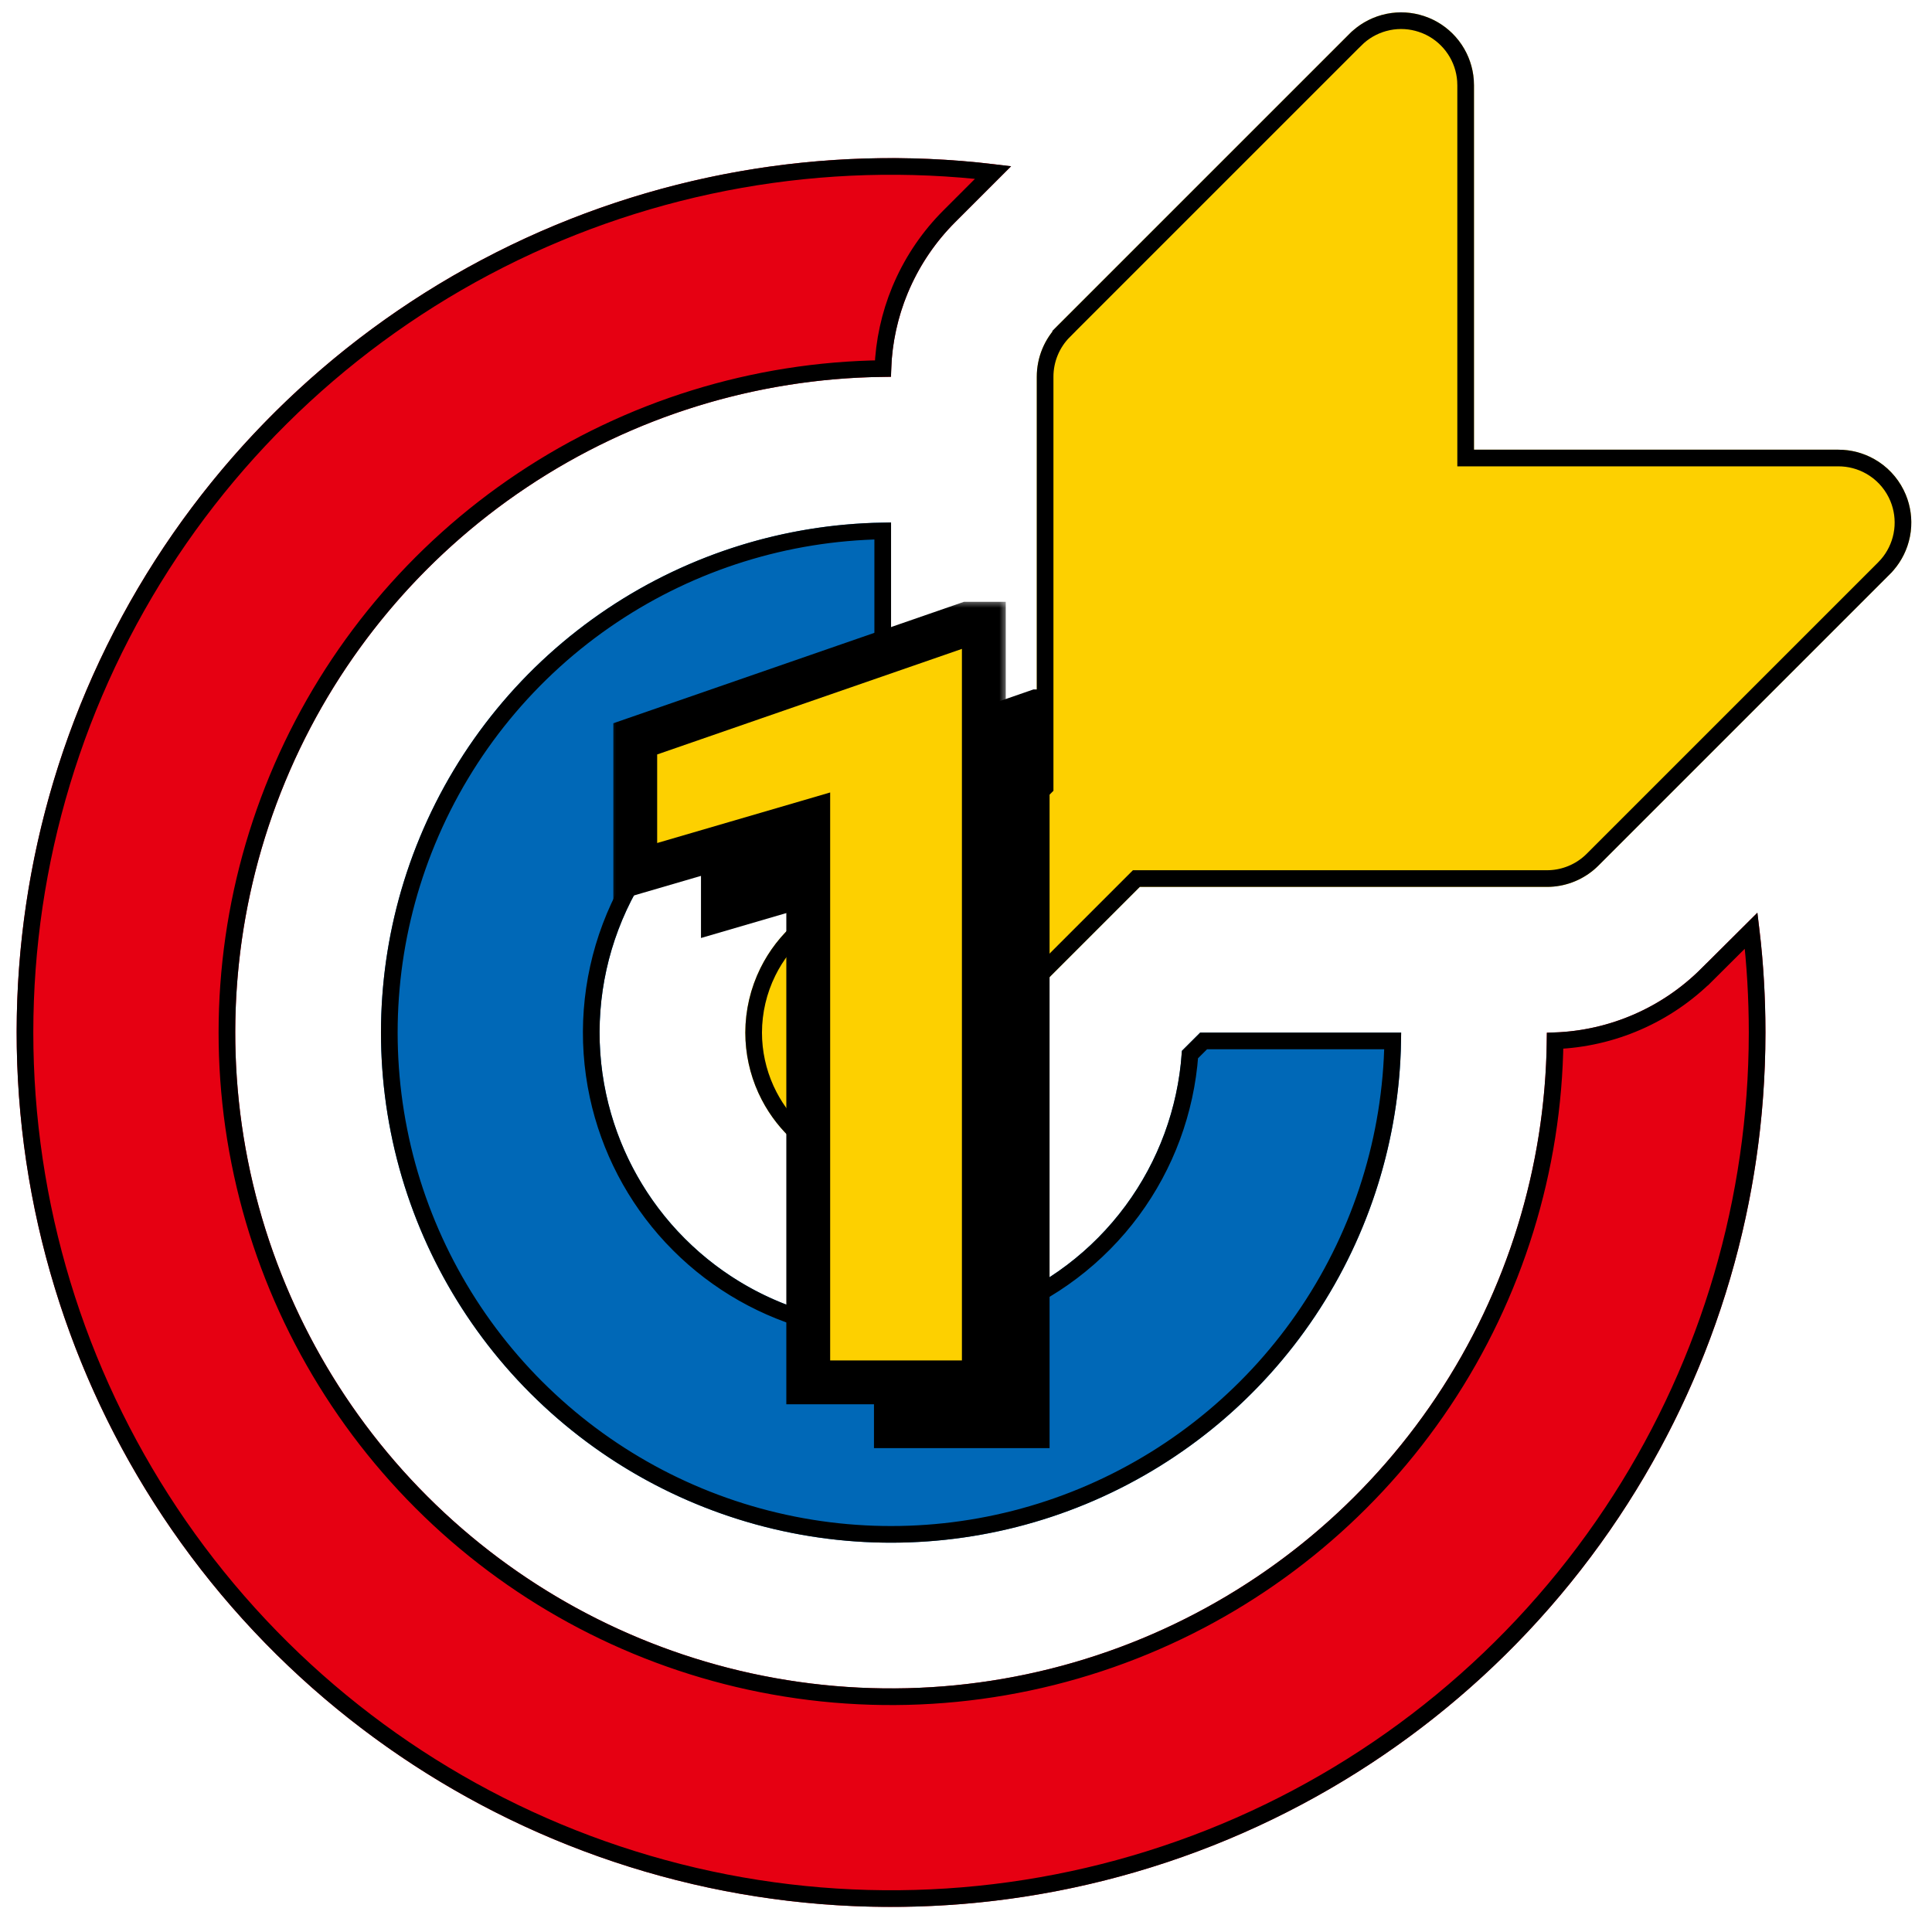
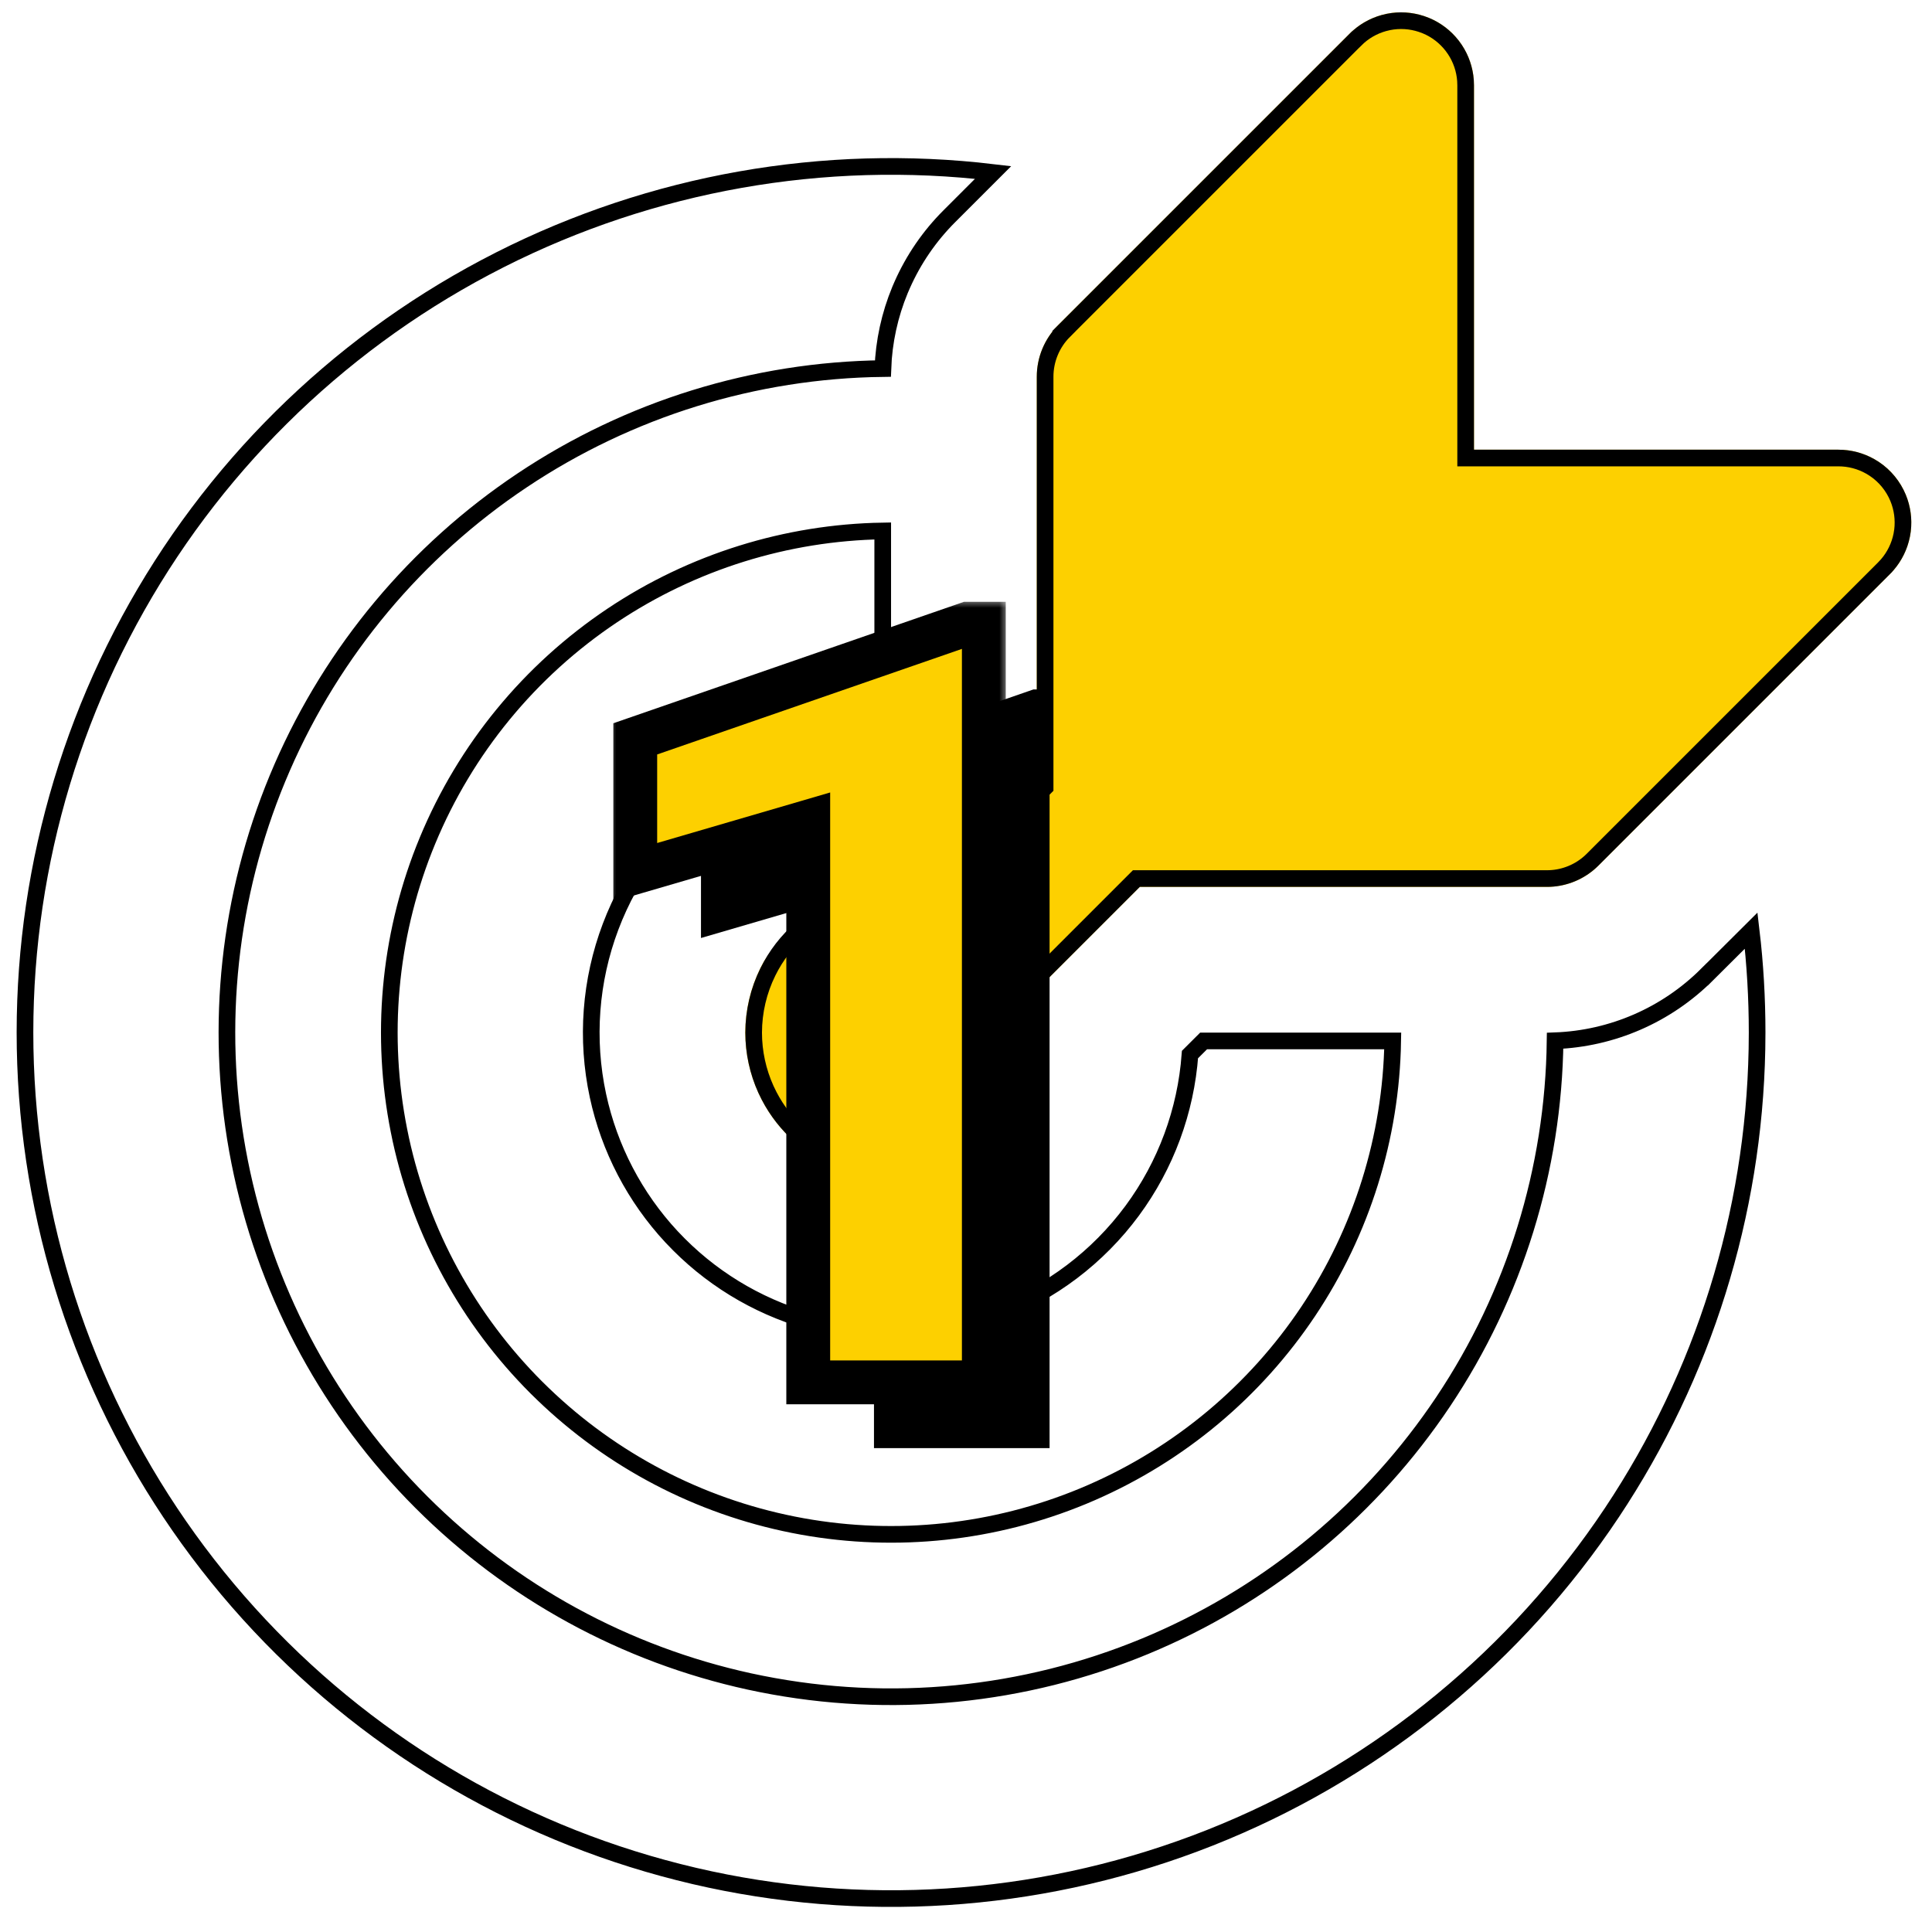
<svg xmlns="http://www.w3.org/2000/svg" width="116" height="115" viewBox="0 0 116 115" fill="none">
-   <path d="M53.5 31.375C47.443 31.375 41.522 33.171 36.486 36.536C31.45 39.901 27.524 44.684 25.206 50.28C22.888 55.876 22.282 62.034 23.463 67.975C24.645 73.915 27.562 79.372 31.845 83.655C36.128 87.938 41.585 90.855 47.525 92.037C53.466 93.218 59.624 92.612 65.22 90.294C70.816 87.976 75.599 84.051 78.964 79.014C82.329 73.978 84.125 68.057 84.125 62H72.059L70.965 63.094C70.755 66.455 69.579 69.685 67.578 72.394C65.578 75.104 62.838 77.179 59.688 78.37C56.537 79.561 53.11 79.818 49.817 79.109C46.525 78.401 43.506 76.757 41.125 74.375C38.743 71.994 37.099 68.975 36.391 65.683C35.682 62.39 35.939 58.963 37.13 55.812C38.321 52.662 40.396 49.922 43.106 47.922C45.815 45.921 49.045 44.745 52.406 44.535L53.5 43.441V31.375Z" fill="#0068B7" />
-   <path fill-rule="evenodd" clip-rule="evenodd" d="M88.5 5.125C88.502 4.259 88.246 3.411 87.765 2.69C87.285 1.969 86.601 1.407 85.8 1.076C85 0.744 84.119 0.657 83.269 0.827C82.42 0.996 81.639 1.414 81.028 2.028L63.528 19.527C63.121 19.935 62.8 20.418 62.581 20.949C62.361 21.481 62.249 22.05 62.25 22.625V47.064L55.766 53.539C54.469 53.195 53.111 53.153 51.795 53.416C50.479 53.68 49.241 54.242 48.177 55.06C47.113 55.877 46.25 56.928 45.656 58.131C45.062 59.334 44.752 60.658 44.75 62C44.751 63.245 45.017 64.476 45.531 65.61C46.046 66.744 46.796 67.755 47.733 68.576C48.669 69.397 49.77 70.008 50.962 70.37C52.153 70.731 53.408 70.834 54.643 70.671C55.877 70.508 57.063 70.084 58.121 69.427C59.178 68.769 60.083 67.893 60.775 66.858C61.467 65.823 61.93 64.652 62.133 63.423C62.336 62.194 62.275 60.937 61.953 59.734L68.436 53.25H92.875C93.45 53.251 94.019 53.139 94.551 52.919C95.082 52.7 95.566 52.379 95.972 51.972L113.473 34.472C114.086 33.861 114.504 33.08 114.673 32.231C114.843 31.381 114.756 30.5 114.424 29.7C114.093 28.899 113.531 28.215 112.81 27.735C112.089 27.254 111.241 26.998 110.375 27H88.5V5.125Z" fill="#FDD000" />
-   <path d="M105.51 54.807C105.837 57.153 106 59.55 106 62C105.999 72.691 102.734 83.127 96.641 91.912C90.548 100.697 81.919 107.413 71.906 111.161C61.894 114.91 50.976 115.512 40.612 112.887C30.248 110.263 20.932 104.537 13.911 96.475C6.889 88.413 2.496 78.399 1.319 67.773C0.142 57.147 2.238 46.415 7.325 37.012C12.412 27.609 20.249 19.983 29.788 15.154C39.326 10.325 50.111 8.524 60.701 9.99L57.35 13.341C56.13 14.56 55.162 16.007 54.501 17.6C53.841 19.193 53.5 20.901 53.5 22.625C45.712 22.625 38.1 24.934 31.625 29.261C25.149 33.587 20.102 39.737 17.122 46.932C14.142 54.127 13.362 62.044 14.882 69.682C16.401 77.32 20.151 84.336 25.658 89.842C31.164 95.349 38.18 99.099 45.818 100.618C53.456 102.138 61.373 101.358 68.568 98.378C75.763 95.398 81.913 90.351 86.239 83.876C90.566 77.4 92.875 69.788 92.875 62C96.355 61.997 99.691 60.612 102.15 58.15L105.51 54.807Z" fill="#E60012" />
+   <path fill-rule="evenodd" clip-rule="evenodd" d="M88.5 5.125C88.502 4.259 88.246 3.411 87.765 2.69C87.285 1.969 86.601 1.407 85.8 1.076C85 0.744 84.119 0.657 83.269 0.827C82.42 0.996 81.639 1.414 81.028 2.028L63.528 19.527C63.121 19.935 62.8 20.418 62.581 20.949C62.361 21.481 62.249 22.05 62.25 22.625V47.064L55.766 53.539C54.469 53.195 53.111 53.153 51.795 53.416C47.113 55.877 46.25 56.928 45.656 58.131C45.062 59.334 44.752 60.658 44.75 62C44.751 63.245 45.017 64.476 45.531 65.61C46.046 66.744 46.796 67.755 47.733 68.576C48.669 69.397 49.77 70.008 50.962 70.37C52.153 70.731 53.408 70.834 54.643 70.671C55.877 70.508 57.063 70.084 58.121 69.427C59.178 68.769 60.083 67.893 60.775 66.858C61.467 65.823 61.93 64.652 62.133 63.423C62.336 62.194 62.275 60.937 61.953 59.734L68.436 53.25H92.875C93.45 53.251 94.019 53.139 94.551 52.919C95.082 52.7 95.566 52.379 95.972 51.972L113.473 34.472C114.086 33.861 114.504 33.08 114.673 32.231C114.843 31.381 114.756 30.5 114.424 29.7C114.093 28.899 113.531 28.215 112.81 27.735C112.089 27.254 111.241 26.998 110.375 27H88.5V5.125Z" fill="#FDD000" />
  <path d="M30.014 15.6C39.16 10.97 49.463 9.149 59.628 10.355L56.996 12.987C55.809 14.173 54.852 15.568 54.172 17.101L54.039 17.408C53.417 18.909 53.069 20.508 53.01 22.129C45.294 22.224 37.768 24.554 31.347 28.845C24.994 33.089 19.999 39.067 16.949 46.06L16.66 46.74C13.736 53.799 12.904 61.544 14.254 69.054L14.392 69.779C15.882 77.272 19.492 84.175 24.786 89.669L25.304 90.196C30.706 95.599 37.543 99.331 44.997 100.958L45.721 101.108C53.456 102.647 61.474 101.858 68.76 98.84C75.818 95.916 81.883 91.028 86.238 84.764L86.655 84.153C90.946 77.731 93.276 70.204 93.37 62.488C96.802 62.361 100.066 60.942 102.502 58.504L102.503 58.505L105.143 55.877C105.38 57.879 105.5 59.92 105.5 62L105.49 62.992C105.3 72.903 102.281 82.555 96.788 90.807L96.231 91.627C90.385 100.057 82.18 106.563 72.657 110.337L71.731 110.693C62.124 114.29 51.675 114.962 41.698 112.637L40.734 112.402C30.79 109.884 21.82 104.483 14.946 96.888L14.288 96.147C7.551 88.411 3.256 78.861 1.935 68.703L1.816 67.718C0.687 57.522 2.599 47.228 7.301 38.127L7.765 37.25C12.646 28.227 20.083 20.857 29.133 16.057L30.014 15.6ZM53 43.234L52.183 44.051C49.01 44.283 45.959 45.351 43.338 47.144L42.809 47.52C40.022 49.577 37.887 52.395 36.662 55.636C35.437 58.876 35.173 62.401 35.902 65.788C36.586 68.963 38.114 71.89 40.321 74.262L40.772 74.728C43.068 77.025 45.94 78.655 49.081 79.45L49.712 79.598C53.099 80.326 56.624 80.063 59.864 78.838C63.105 77.613 65.923 75.478 67.981 72.691C70 69.956 71.2 66.705 71.448 63.316L72.266 62.5H83.621C83.525 68.284 81.765 73.921 78.548 78.736C75.341 83.535 70.826 87.309 65.542 89.613L65.028 89.832C59.696 92.041 53.845 92.67 48.172 91.65L47.623 91.546C41.962 90.42 36.747 87.692 32.597 83.692L32.198 83.302C28.117 79.22 25.296 74.055 24.067 68.424L23.954 67.877C22.828 62.216 23.352 56.355 25.459 50.989L25.668 50.472C27.948 44.967 31.81 40.262 36.764 36.952C41.579 33.735 47.217 31.975 53 31.879V43.234ZM62.75 22.624C62.749 22.115 62.849 21.61 63.043 21.14C63.237 20.669 63.522 20.241 63.882 19.881L63.881 19.88L81.381 2.381H81.382C81.856 1.905 82.444 1.563 83.088 1.384L83.367 1.317C84.026 1.186 84.705 1.228 85.34 1.438L85.609 1.537C86.23 1.794 86.771 2.208 87.182 2.735L87.35 2.968C87.722 3.526 87.942 4.171 87.99 4.837L88 5.124V27.5H110.376C111.048 27.499 111.706 27.672 112.288 28.001L112.532 28.15C113.171 28.576 113.669 29.183 113.963 29.892C114.22 30.512 114.31 31.187 114.229 31.85L114.183 32.133C114.051 32.791 113.752 33.403 113.315 33.908L113.119 34.118V34.119L95.619 51.618C95.304 51.933 94.937 52.19 94.535 52.38L94.36 52.457C93.948 52.627 93.511 52.725 93.066 52.746L92.876 52.75H68.23L68.083 52.897L61.599 59.38L61.395 59.584L61.47 59.863C61.773 60.997 61.831 62.184 61.64 63.342C61.448 64.5 61.012 65.604 60.359 66.58C59.789 67.434 59.064 68.173 58.224 68.76L57.856 69.002C56.984 69.544 56.019 69.919 55.012 70.106L54.577 70.176C53.559 70.31 52.525 70.252 51.53 70.008L51.106 69.892C50.123 69.594 49.206 69.115 48.4 68.481L48.062 68.2C47.29 67.523 46.651 66.708 46.179 65.799L45.986 65.403C45.502 64.335 45.251 63.175 45.25 62.001C45.252 60.736 45.544 59.487 46.105 58.352C46.595 57.36 47.279 56.477 48.114 55.756L48.481 55.456C49.36 54.782 50.363 54.291 51.432 54.013L51.893 53.906C53.133 53.658 54.415 53.698 55.638 54.023L55.916 54.096L56.119 53.893L62.603 47.418L62.75 47.272V22.624Z" stroke="black" />
  <path d="M63.018 41.395V86.947H52.475V53.284L42.088 56.319V48.309L62.049 41.395H63.018Z" fill="black" />
  <mask id="path-4-outside-1_47_4072" maskUnits="userSpaceOnUse" x="36.5" y="36" width="24" height="49" fill="black">
    <rect fill="white" x="36.5" y="36" width="24" height="49" />
    <path d="M59.071 37.448V83H48.528V49.337L38.141 52.371V44.362L58.101 37.448H59.071Z" />
  </mask>
  <path d="M59.071 37.448V83H48.528V49.337L38.141 52.371V44.362L58.101 37.448H59.071Z" fill="#FDD000" />
  <path d="M59.071 37.448H60.387V36.132H59.071V37.448ZM59.071 83V84.316H60.387V83H59.071ZM48.528 83H47.212V84.316H48.528V83ZM48.528 49.337H49.844V47.581L48.159 48.074L48.528 49.337ZM38.141 52.371H36.825V54.127L38.51 53.634L38.141 52.371ZM38.141 44.362L37.71 43.119L36.825 43.425V44.362H38.141ZM58.101 37.448V36.132H57.88L57.671 36.205L58.101 37.448ZM59.071 37.448H57.755V83H59.071H60.387V37.448H59.071ZM59.071 83V81.684H48.528V83V84.316H59.071V83ZM48.528 83H49.844V49.337H48.528H47.212V83H48.528ZM48.528 49.337L48.159 48.074L37.772 51.108L38.141 52.371L38.51 53.634L48.897 50.599L48.528 49.337ZM38.141 52.371H39.457V44.362H38.141H36.825V52.371H38.141ZM38.141 44.362L38.572 45.605L58.532 38.691L58.101 37.448L57.671 36.205L37.71 43.119L38.141 44.362ZM58.101 37.448V38.764H59.071V37.448V36.132H58.101V37.448Z" fill="black" mask="url(#path-4-outside-1_47_4072)" />
</svg>